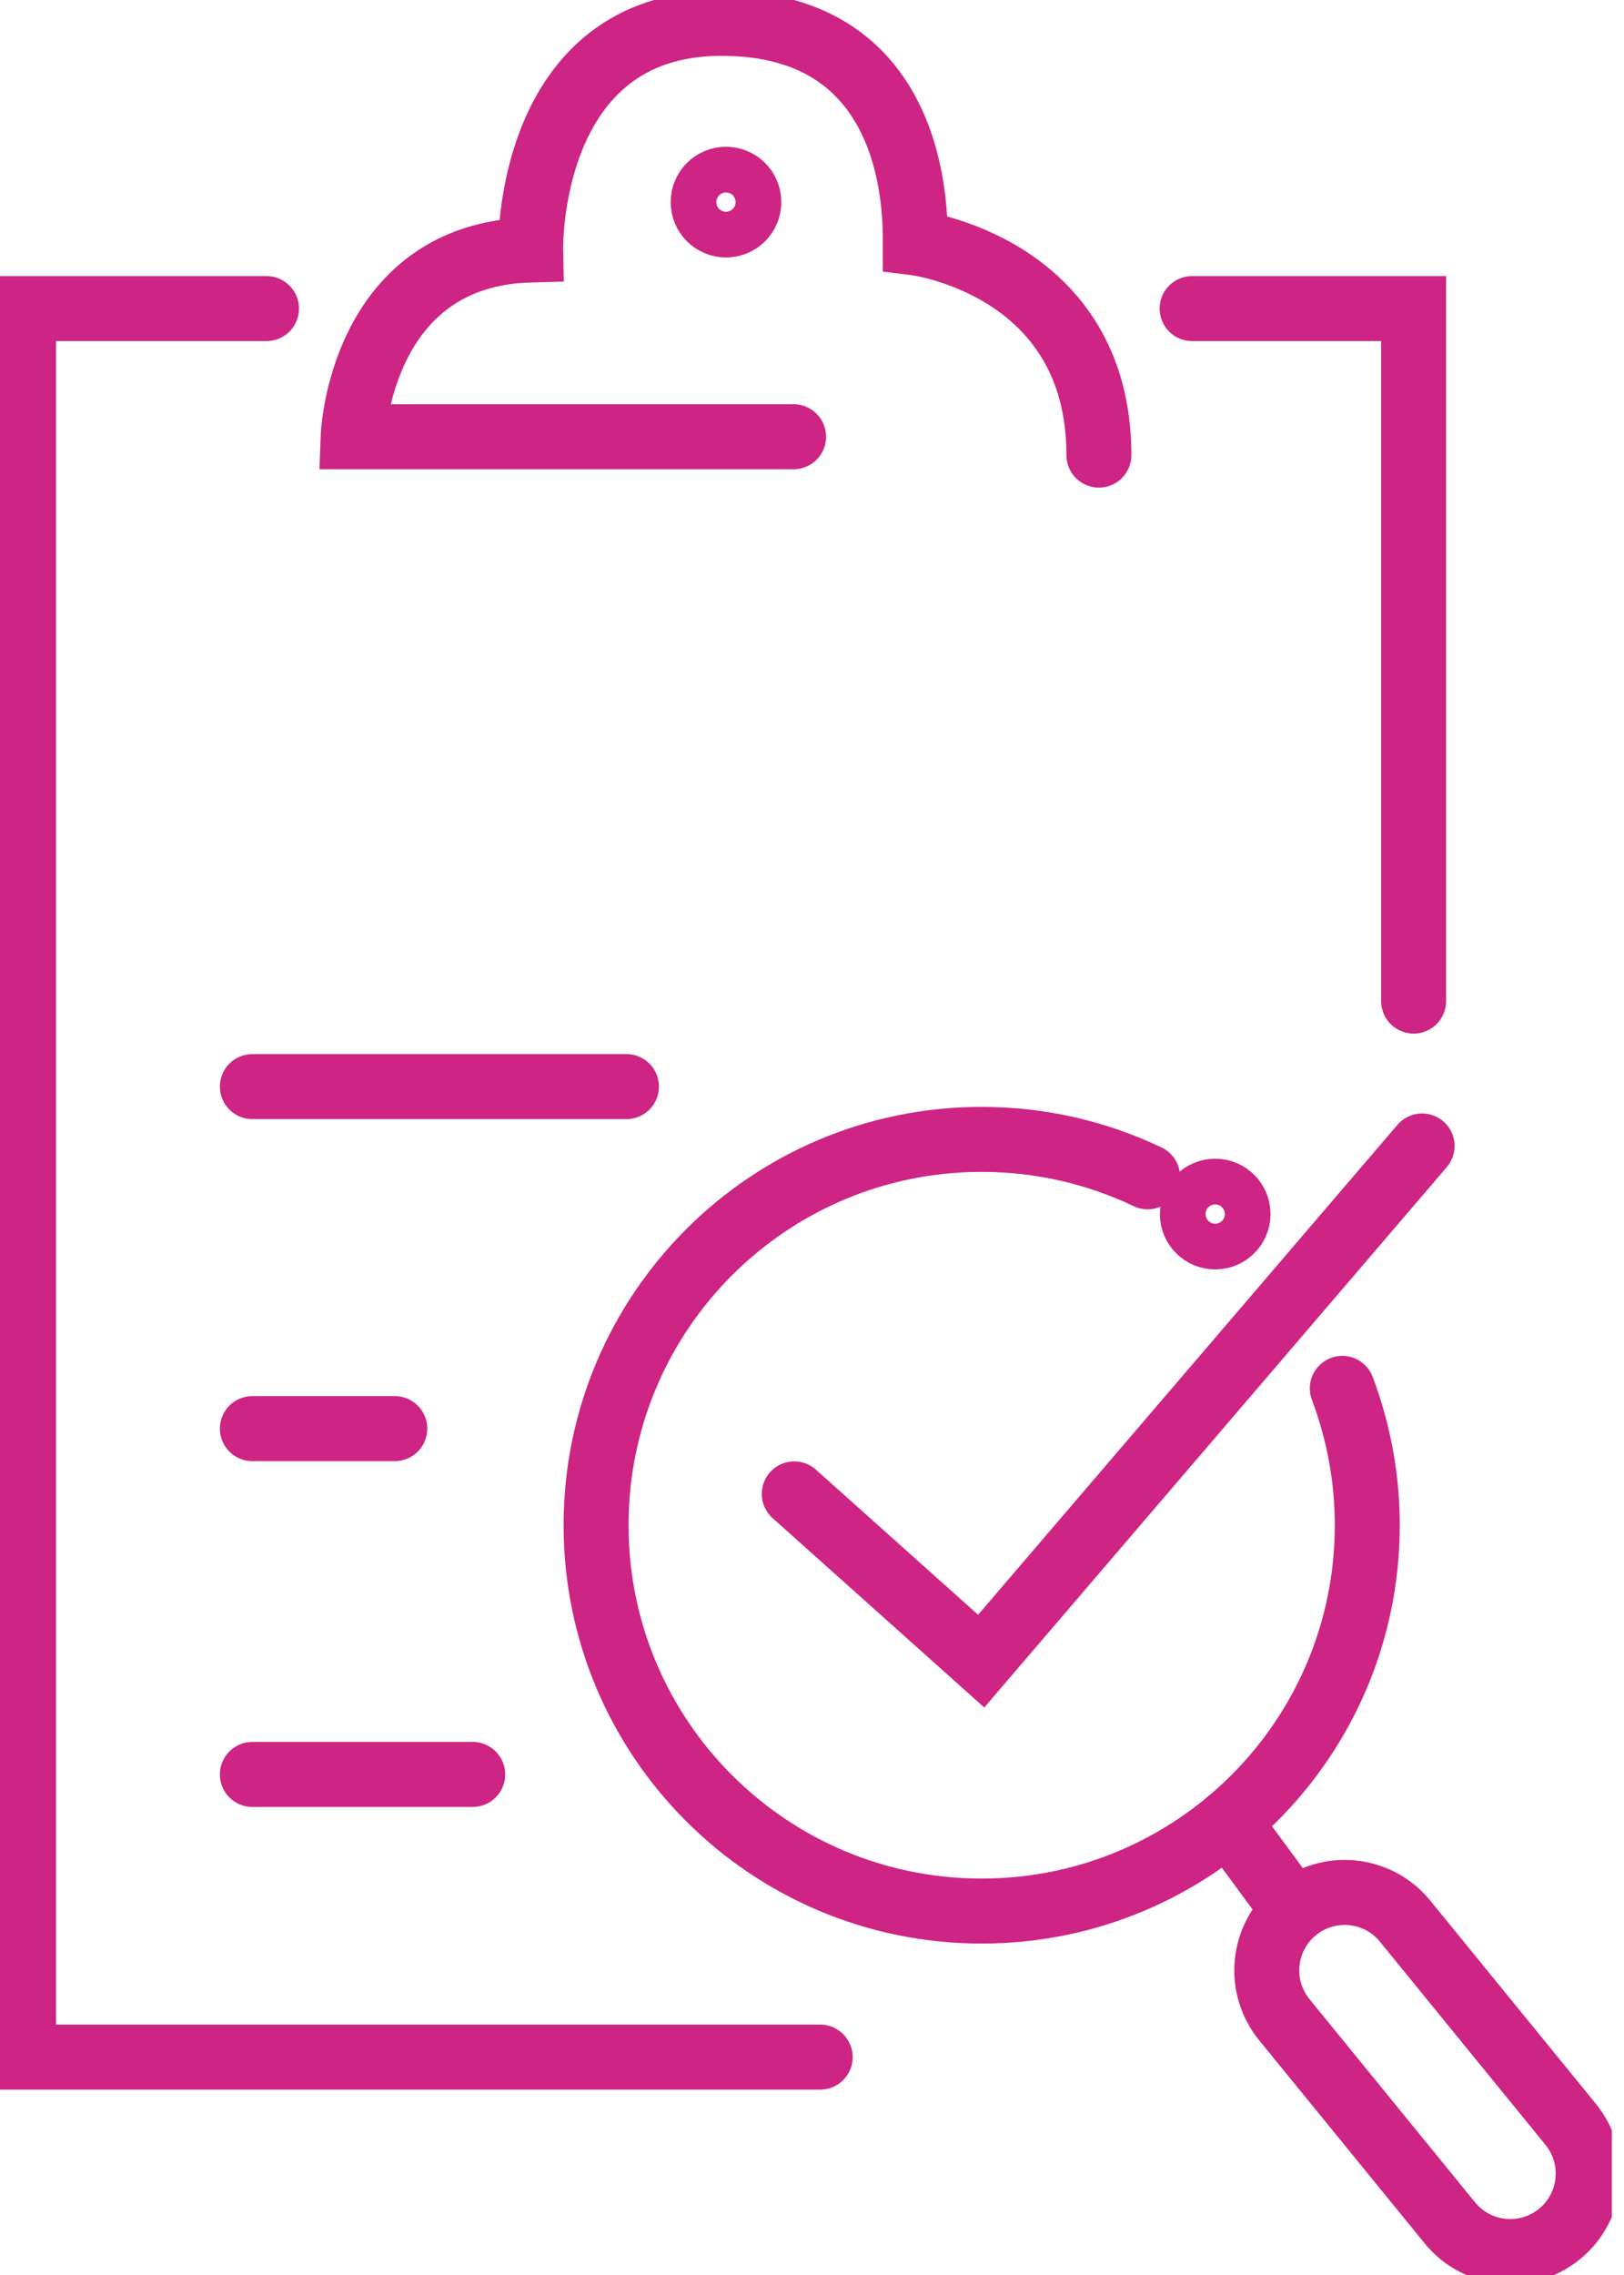
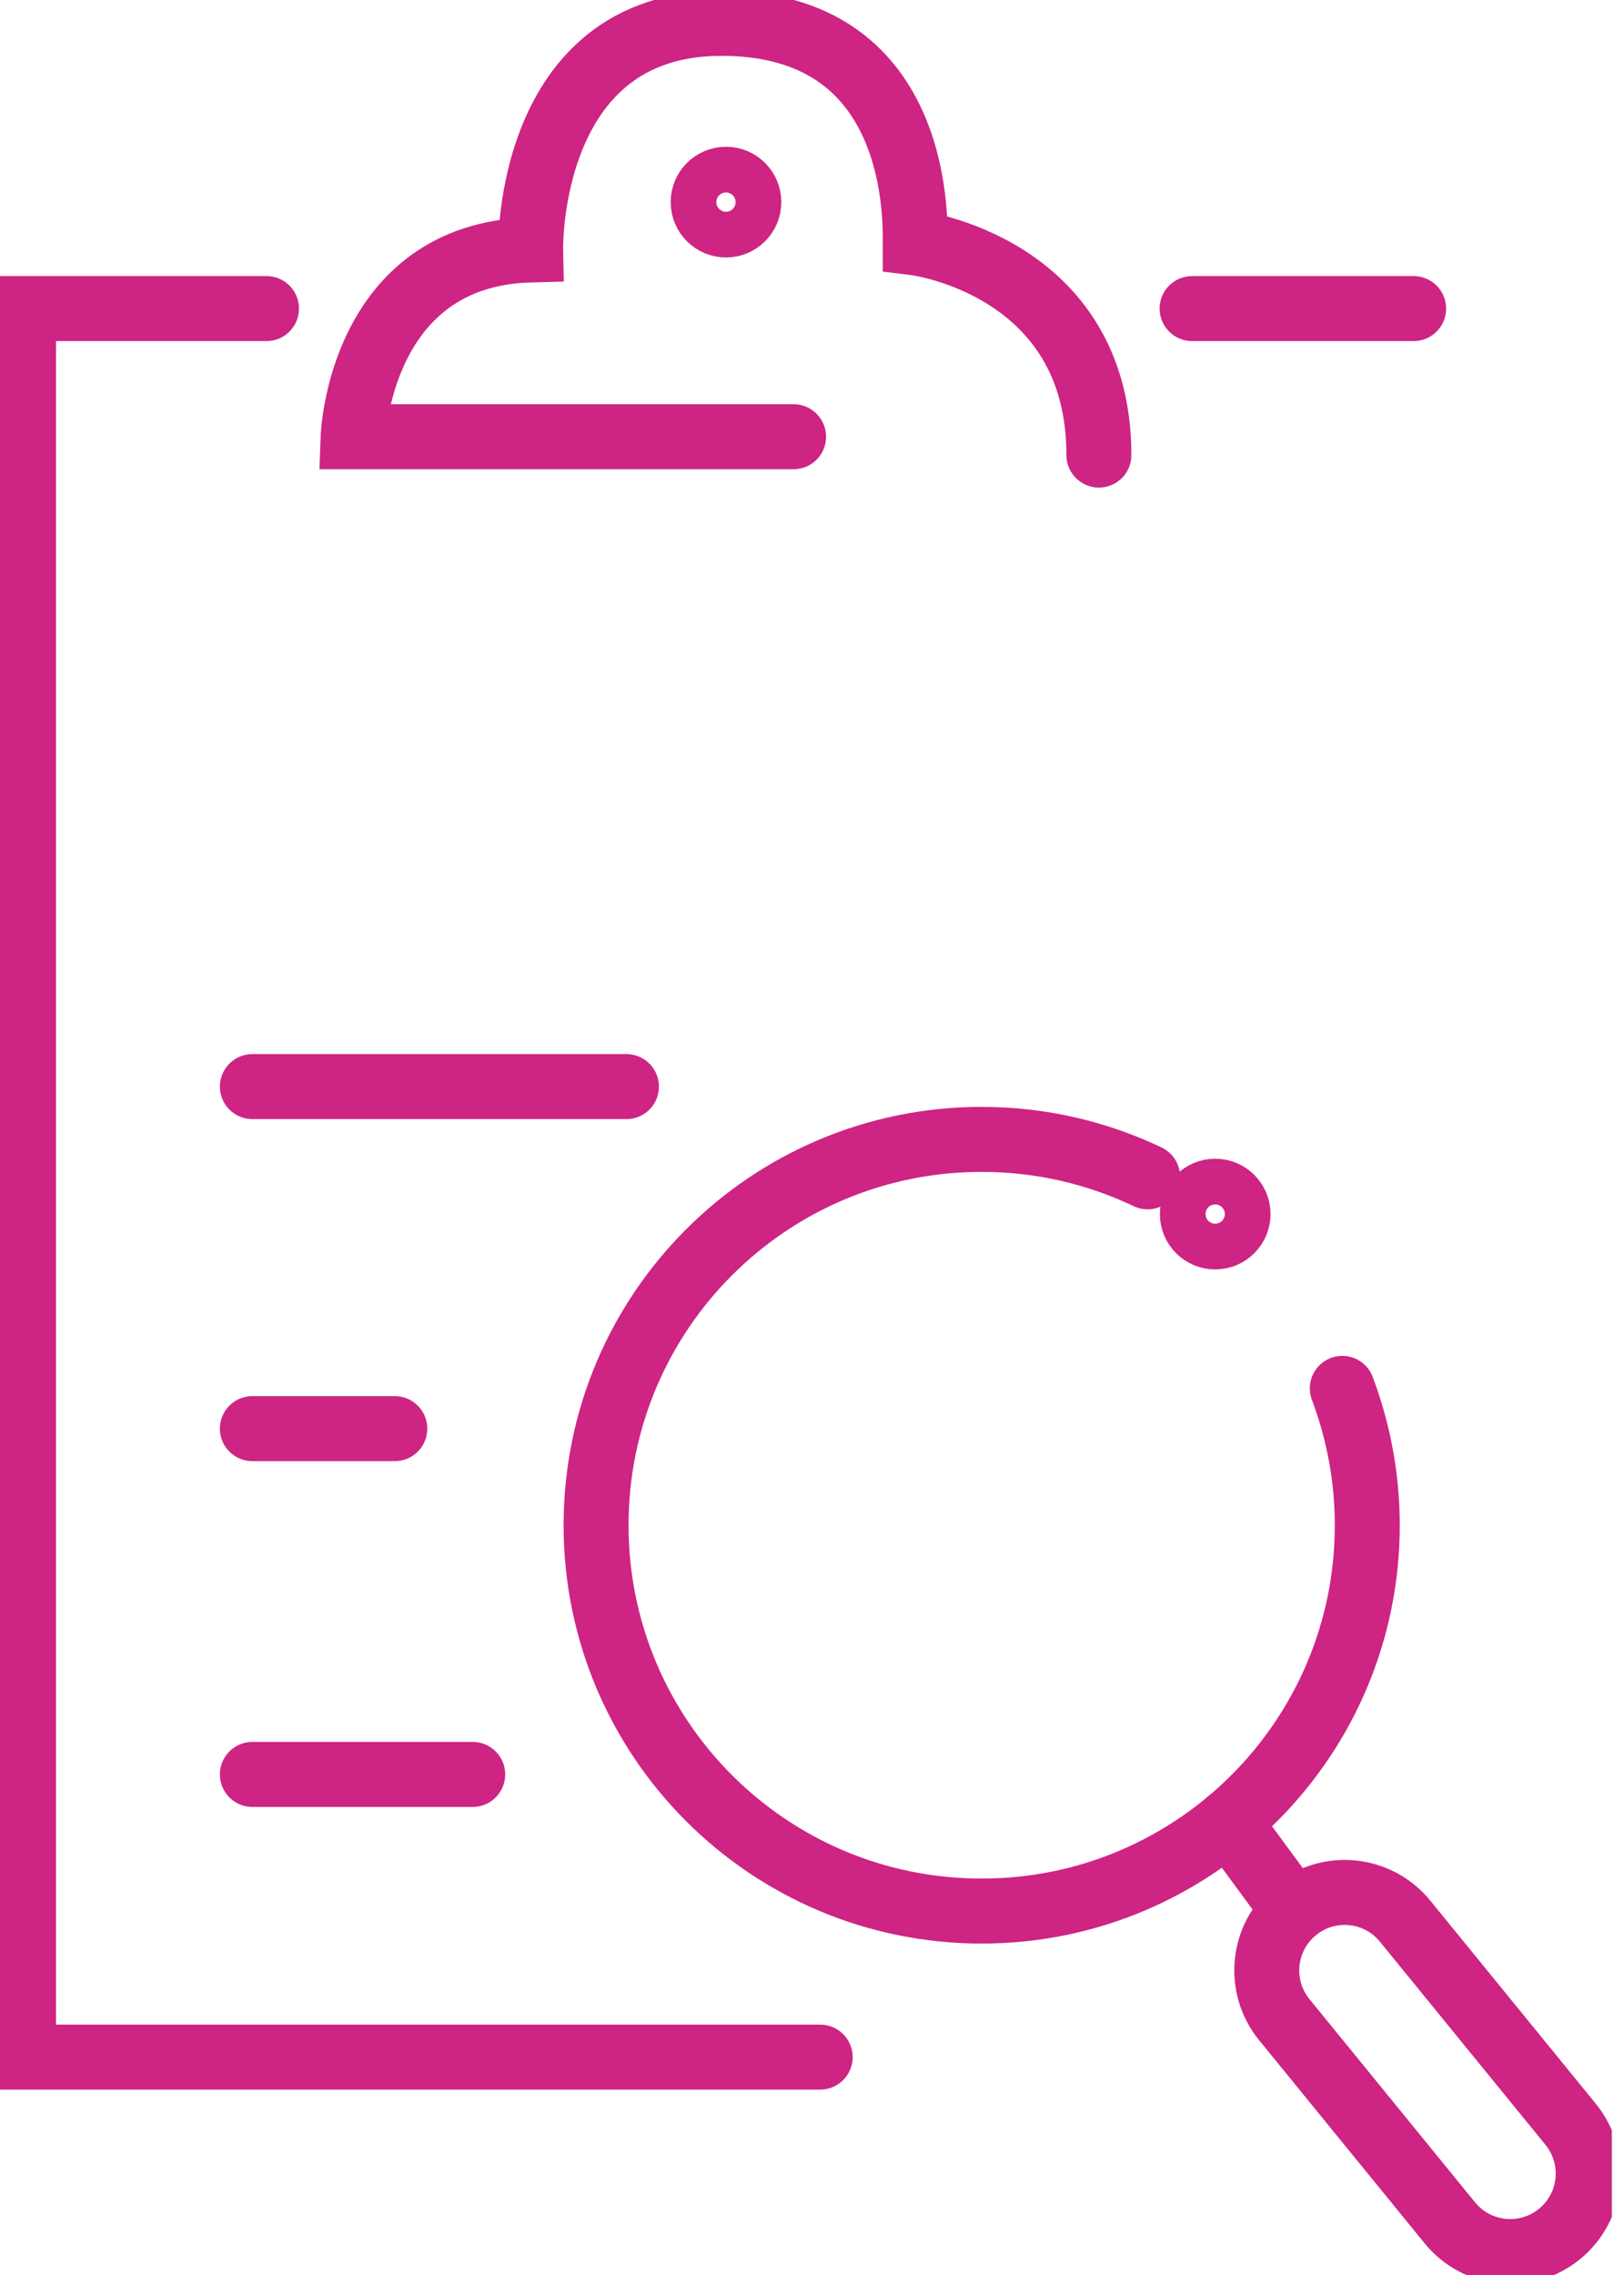
<svg xmlns="http://www.w3.org/2000/svg" width="50" height="70" viewBox="0 0 50 70" fill="none">
  <g clip-path="url(#clip0_10054_272)">
    <path d="M25.252 63.296H0.725V9.495H8.205" stroke="#CE2484" stroke-width="2" stroke-miterlimit="10" stroke-linecap="round" />
-     <path d="M36.703 9.495H43.523V30.803" stroke="#CE2484" stroke-width="2" stroke-miterlimit="10" stroke-linecap="round" />
+     <path d="M36.703 9.495H43.523" stroke="#CE2484" stroke-width="2" stroke-miterlimit="10" stroke-linecap="round" />
    <path d="M24.433 13.438H10.872C10.872 13.438 11.075 7.828 16.337 7.69C16.337 7.69 16.184 0.718 22.215 0.718C28.245 0.718 28.18 6.552 28.18 7.473C28.18 7.473 33.833 8.176 33.833 14.003" stroke="#CE2484" stroke-width="2" stroke-miterlimit="10" stroke-linecap="round" />
    <path d="M7.77 33.434H19.287" stroke="#CE2484" stroke-width="2" stroke-miterlimit="10" stroke-linecap="round" />
    <path d="M7.77 43.958H12.155" stroke="#CE2484" stroke-width="2" stroke-miterlimit="10" stroke-linecap="round" />
    <path d="M7.77 54.598H14.554" stroke="#CE2484" stroke-width="2" stroke-miterlimit="10" stroke-linecap="round" />
-     <path d="M24.454 45.966L30.209 51.112L43.784 35.261" stroke="#CE2484" stroke-width="2" stroke-miterlimit="10" stroke-linecap="round" />
    <path d="M41.327 42.719C41.82 44.031 42.096 45.444 42.096 46.93C42.096 53.489 36.783 58.802 30.224 58.802C23.664 58.802 18.352 53.489 18.352 46.93C18.352 40.371 23.664 35.058 30.224 35.058C32.05 35.058 33.782 35.471 35.333 36.21" stroke="#CE2484" stroke-width="2" stroke-miterlimit="10" stroke-linecap="round" />
    <path d="M37.414 38.059C37.802 38.059 38.117 37.744 38.117 37.356C38.117 36.967 37.802 36.653 37.414 36.653C37.025 36.653 36.711 36.967 36.711 37.356C36.711 37.744 37.025 38.059 37.414 38.059Z" stroke="#CE2484" stroke-width="2" stroke-miterlimit="10" stroke-linecap="round" />
    <path d="M22.352 6.922C22.741 6.922 23.055 6.607 23.055 6.219C23.055 5.83 22.741 5.516 22.352 5.516C21.964 5.516 21.649 5.83 21.649 6.219C21.649 6.607 21.964 6.922 22.352 6.922Z" stroke="#CE2484" stroke-width="2" stroke-miterlimit="10" stroke-linecap="round" />
    <path d="M43.26 59.112C42.423 58.085 40.912 57.931 39.885 58.768C38.858 59.605 38.704 61.117 39.541 62.144L44.639 68.396C45.476 69.423 46.987 69.576 48.014 68.739C49.041 67.902 49.195 66.391 48.358 65.364L43.26 59.112Z" stroke="#CE2484" stroke-width="2" stroke-miterlimit="10" stroke-linecap="round" />
    <path d="M37.819 56.055L39.842 58.802" stroke="#CE2484" stroke-width="2" stroke-miterlimit="10" stroke-linecap="round" />
  </g>
  <defs>
    <clipPath id="clip0_10054_272">
      <rect width="49.626" height="70" fill="white" />
    </clipPath>
  </defs>
</svg>